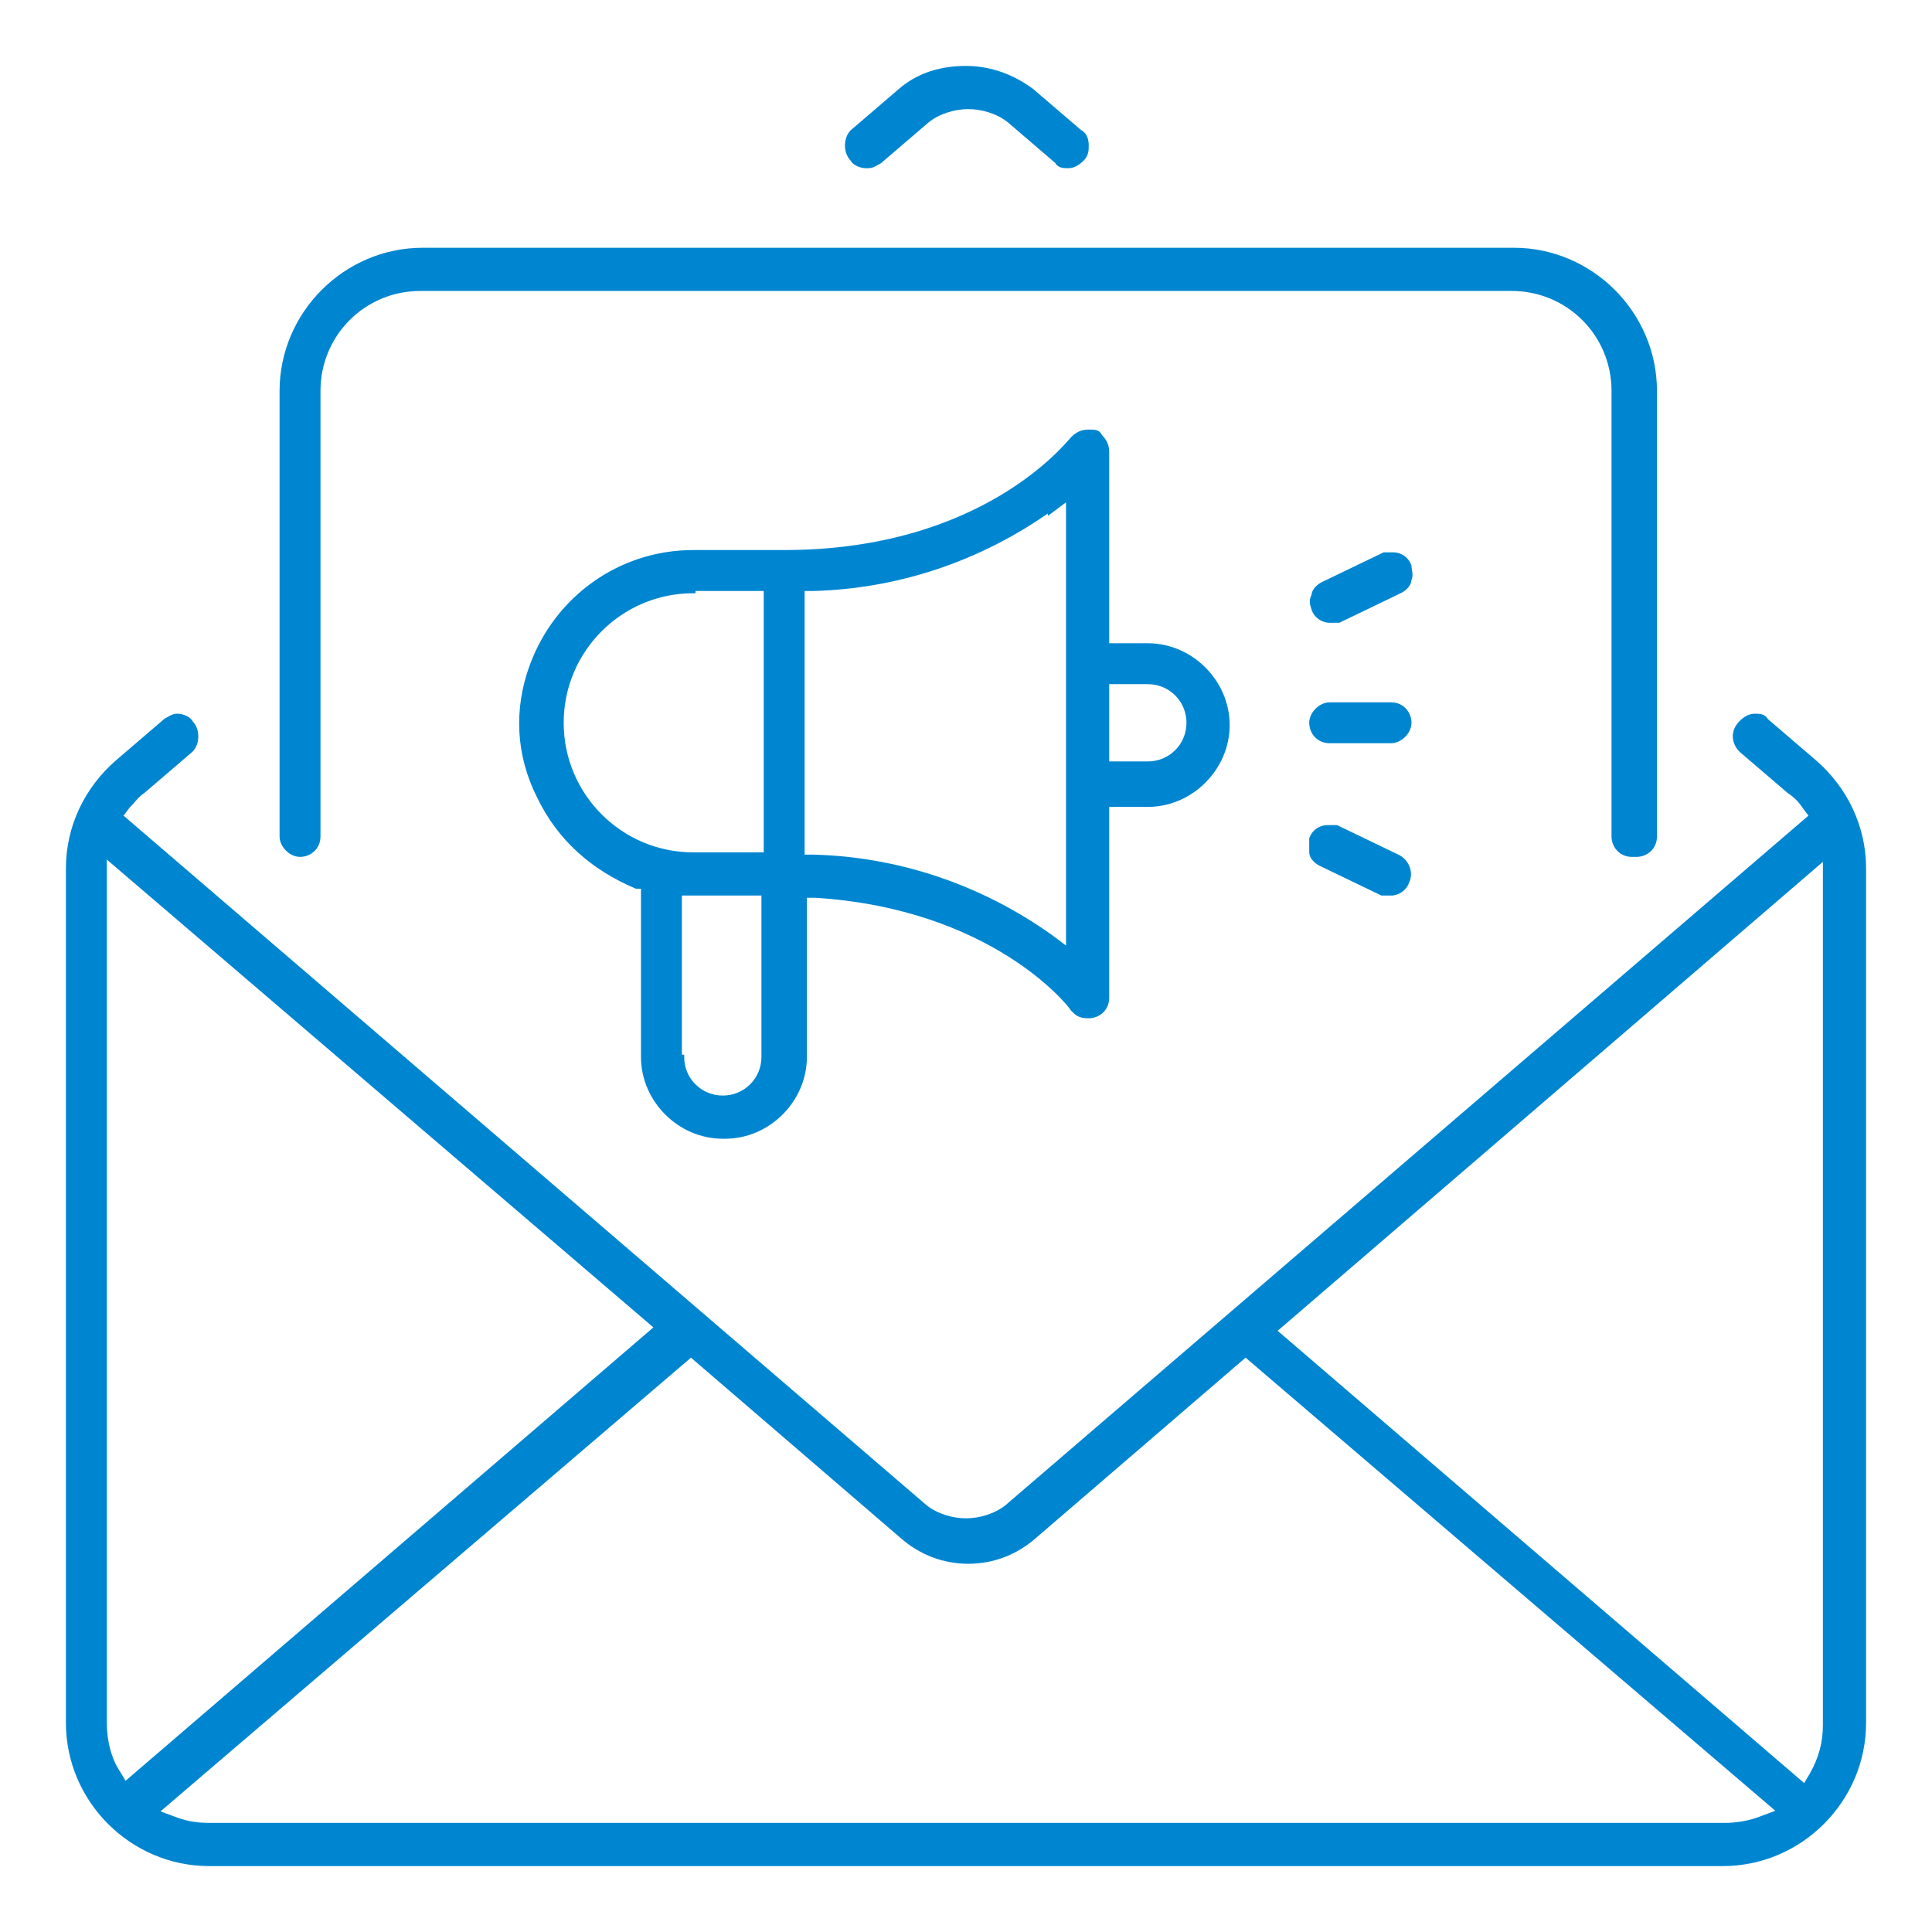
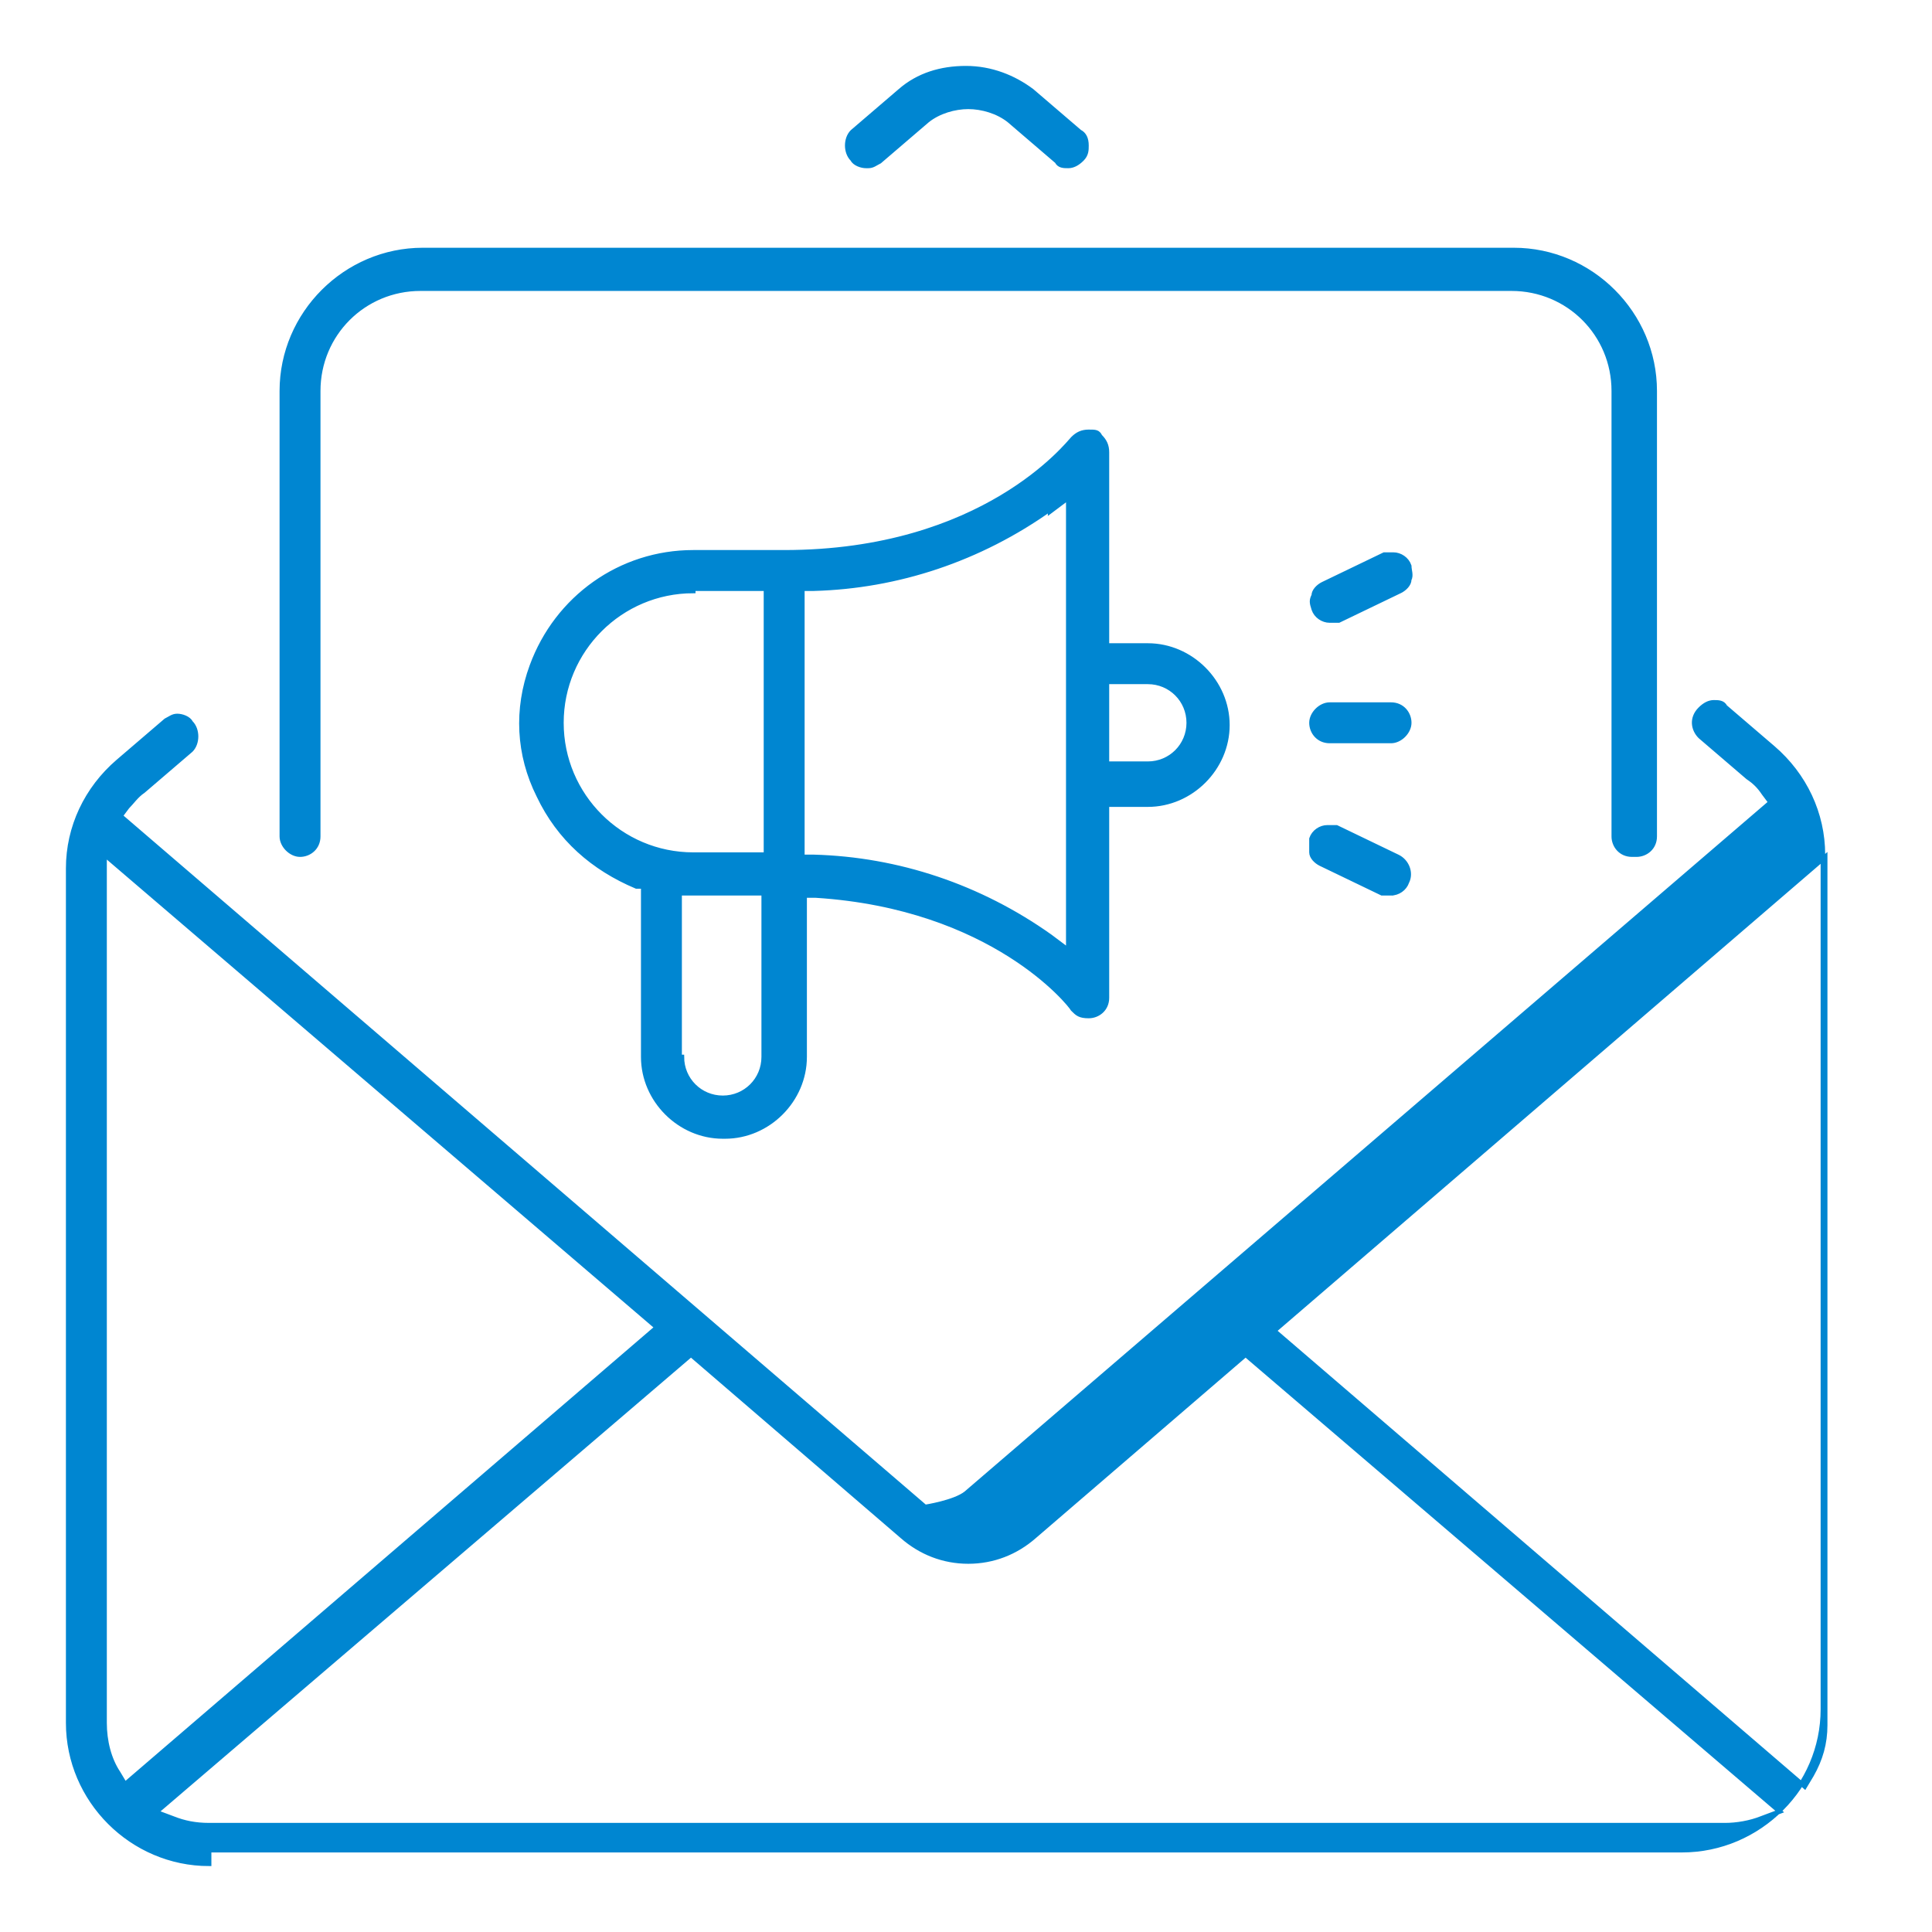
<svg xmlns="http://www.w3.org/2000/svg" id="Layer_1" width="85" height="85" version="1.1" viewBox="0 0 85 85">
  <defs>
    <style>
      .st0 {
        fill: #0086d1;
        stroke: #0086d1;
        stroke-miterlimit: 10;
        stroke-width: .2px;
      }
    </style>
  </defs>
  <g id="_02-Email_Marketing">
-     <path class="st0" d="M9.2,82c-3.4,0-6.2-2.8-6.2-6.2v-37.6c0-1.8.8-3.5,2.2-4.7l2.1-1.8c.2-.1.3-.2.5-.2s.5.1.6.3c.3.3.3.9,0,1.2l-2.1,1.8c-.3.2-.5.5-.7.7l-.3.4,35.4,30.4c.5.4,1.2.6,1.8.6s1.3-.2,1.8-.6l35.4-30.4-.3-.4c-.2-.3-.4-.5-.7-.7l-2.1-1.8c-.3-.3-.4-.8,0-1.2.2-.2.4-.3.6-.3s.4,0,.5.2l2.1,1.8c1.4,1.2,2.2,2.9,2.2,4.7v37.6c0,3.4-2.8,6.2-6.2,6.2h0H9.2ZM6.8,79.7l.8.3c.5.2,1,.3,1.6.3h66.7c.5,0,1.1-.1,1.6-.3l.8-.3-23.5-20.1-9.3,8c-.8.7-1.8,1.1-2.9,1.1s-2.1-.4-2.9-1.1l-9.3-8-23.5,20.1ZM4.6,75.8c0,.8.2,1.6.6,2.2l.3.5,23.4-20.1L4.6,37.6v38.2ZM56,58.5l23.4,20.1.3-.5c.4-.7.6-1.4.6-2.2v-38.2l-24.3,20.9ZM31.8,50c-1.9,0-3.5-1.6-3.5-3.5v-7.5h-.3c-1.9-.8-3.4-2.1-4.3-4-.9-1.8-1-3.8-.3-5.7,1.1-3,3.9-5,7.1-5h4c8.8,0,12.5-4.8,12.7-5,.2-.2.4-.3.7-.3s.4,0,.5.2c.2.2.3.4.3.7v8.5h1.8c1.9,0,3.5,1.6,3.5,3.5s-1.6,3.5-3.5,3.5h-1.8v8.5c0,.5-.4.8-.8.8s-.5-.1-.7-.3c-.1-.2-3.5-4.5-11.3-5h-.5s0,7.1,0,7.1c0,1.9-1.6,3.5-3.5,3.5ZM30,46.5c0,1,.8,1.8,1.8,1.8s1.8-.8,1.8-1.8v-7.2h-3.7v7.2ZM46.2,22.4c-3.1,2.2-6.7,3.4-10.4,3.5h-.5v11.8h.5c3.7.1,7.3,1.3,10.4,3.5l.8.6v-19.9l-.8.6ZM30.5,26c-3.2,0-5.8,2.6-5.8,5.8s2.6,5.8,5.8,5.8h3.2v-11.7h-3.2ZM48.7,33.6h1.8c1,0,1.8-.8,1.8-1.8s-.8-1.8-1.8-1.8h-1.8v3.7ZM61.2,39.3c-.1,0-.3,0-.4,0l-2.7-1.3c-.2-.1-.4-.3-.4-.5,0-.2,0-.4,0-.6.1-.3.4-.5.7-.5s.3,0,.4,0l2.7,1.3c.4.2.6.7.4,1.1-.1.3-.4.5-.7.5h0ZM71.8,37.6c-.5,0-.8-.4-.8-.8v-19.6c0-2.5-2-4.5-4.5-4.5H18.5c-2.5,0-4.5,2-4.5,4.5v19.6c0,.5-.4.8-.8.8s-.8-.4-.8-.8v-19.6c0-3.4,2.8-6.2,6.2-6.2h48c3.4,0,6.2,2.8,6.2,6.2v19.6c0,.5-.4.8-.8.8ZM58.5,32.6c-.5,0-.8-.4-.8-.8s.4-.8.8-.8h2.7c.5,0,.8.4.8.8s-.4.8-.8.8h-2.7ZM58.5,27.3c-.3,0-.6-.2-.7-.5s-.1-.4,0-.6c0-.2.2-.4.4-.5l2.7-1.3c.1,0,.2,0,.4,0,.3,0,.6.2.7.5,0,.2.1.4,0,.6,0,.2-.2.4-.4.5l-2.7,1.3c-.1,0-.2,0-.4,0ZM38.1,7.3c-.2,0-.5-.1-.6-.3-.3-.3-.3-.9,0-1.2l2.1-1.8c.8-.7,1.8-1,2.9-1s2.1.4,2.9,1l2.1,1.8c.2.1.3.3.3.6,0,.2,0,.4-.2.6-.2.2-.4.3-.6.3s-.4,0-.5-.2l-2.1-1.8c-.5-.4-1.2-.6-1.8-.6s-1.3.2-1.8.6l-2.1,1.8c-.2.1-.3.2-.5.2Z" />
+     <path class="st0" d="M9.2,82c-3.4,0-6.2-2.8-6.2-6.2v-37.6c0-1.8.8-3.5,2.2-4.7l2.1-1.8c.2-.1.3-.2.5-.2s.5.1.6.3c.3.3.3.9,0,1.2l-2.1,1.8c-.3.2-.5.5-.7.7l-.3.4,35.4,30.4s1.3-.2,1.8-.6l35.4-30.4-.3-.4c-.2-.3-.4-.5-.7-.7l-2.1-1.8c-.3-.3-.4-.8,0-1.2.2-.2.4-.3.6-.3s.4,0,.5.2l2.1,1.8c1.4,1.2,2.2,2.9,2.2,4.7v37.6c0,3.4-2.8,6.2-6.2,6.2h0H9.2ZM6.8,79.7l.8.3c.5.2,1,.3,1.6.3h66.7c.5,0,1.1-.1,1.6-.3l.8-.3-23.5-20.1-9.3,8c-.8.7-1.8,1.1-2.9,1.1s-2.1-.4-2.9-1.1l-9.3-8-23.5,20.1ZM4.6,75.8c0,.8.2,1.6.6,2.2l.3.5,23.4-20.1L4.6,37.6v38.2ZM56,58.5l23.4,20.1.3-.5c.4-.7.6-1.4.6-2.2v-38.2l-24.3,20.9ZM31.8,50c-1.9,0-3.5-1.6-3.5-3.5v-7.5h-.3c-1.9-.8-3.4-2.1-4.3-4-.9-1.8-1-3.8-.3-5.7,1.1-3,3.9-5,7.1-5h4c8.8,0,12.5-4.8,12.7-5,.2-.2.4-.3.7-.3s.4,0,.5.2c.2.2.3.4.3.7v8.5h1.8c1.9,0,3.5,1.6,3.5,3.5s-1.6,3.5-3.5,3.5h-1.8v8.5c0,.5-.4.8-.8.8s-.5-.1-.7-.3c-.1-.2-3.5-4.5-11.3-5h-.5s0,7.1,0,7.1c0,1.9-1.6,3.5-3.5,3.5ZM30,46.5c0,1,.8,1.8,1.8,1.8s1.8-.8,1.8-1.8v-7.2h-3.7v7.2ZM46.2,22.4c-3.1,2.2-6.7,3.4-10.4,3.5h-.5v11.8h.5c3.7.1,7.3,1.3,10.4,3.5l.8.6v-19.9l-.8.6ZM30.5,26c-3.2,0-5.8,2.6-5.8,5.8s2.6,5.8,5.8,5.8h3.2v-11.7h-3.2ZM48.7,33.6h1.8c1,0,1.8-.8,1.8-1.8s-.8-1.8-1.8-1.8h-1.8v3.7ZM61.2,39.3c-.1,0-.3,0-.4,0l-2.7-1.3c-.2-.1-.4-.3-.4-.5,0-.2,0-.4,0-.6.1-.3.4-.5.7-.5s.3,0,.4,0l2.7,1.3c.4.2.6.7.4,1.1-.1.3-.4.5-.7.5h0ZM71.8,37.6c-.5,0-.8-.4-.8-.8v-19.6c0-2.5-2-4.5-4.5-4.5H18.5c-2.5,0-4.5,2-4.5,4.5v19.6c0,.5-.4.8-.8.8s-.8-.4-.8-.8v-19.6c0-3.4,2.8-6.2,6.2-6.2h48c3.4,0,6.2,2.8,6.2,6.2v19.6c0,.5-.4.8-.8.8ZM58.5,32.6c-.5,0-.8-.4-.8-.8s.4-.8.8-.8h2.7c.5,0,.8.4.8.8s-.4.8-.8.8h-2.7ZM58.5,27.3c-.3,0-.6-.2-.7-.5s-.1-.4,0-.6c0-.2.2-.4.4-.5l2.7-1.3c.1,0,.2,0,.4,0,.3,0,.6.2.7.5,0,.2.1.4,0,.6,0,.2-.2.4-.4.5l-2.7,1.3c-.1,0-.2,0-.4,0ZM38.1,7.3c-.2,0-.5-.1-.6-.3-.3-.3-.3-.9,0-1.2l2.1-1.8c.8-.7,1.8-1,2.9-1s2.1.4,2.9,1l2.1,1.8c.2.1.3.3.3.6,0,.2,0,.4-.2.6-.2.2-.4.3-.6.3s-.4,0-.5-.2l-2.1-1.8c-.5-.4-1.2-.6-1.8-.6s-1.3.2-1.8.6l-2.1,1.8c-.2.1-.3.2-.5.2Z" />
  </g>
</svg>